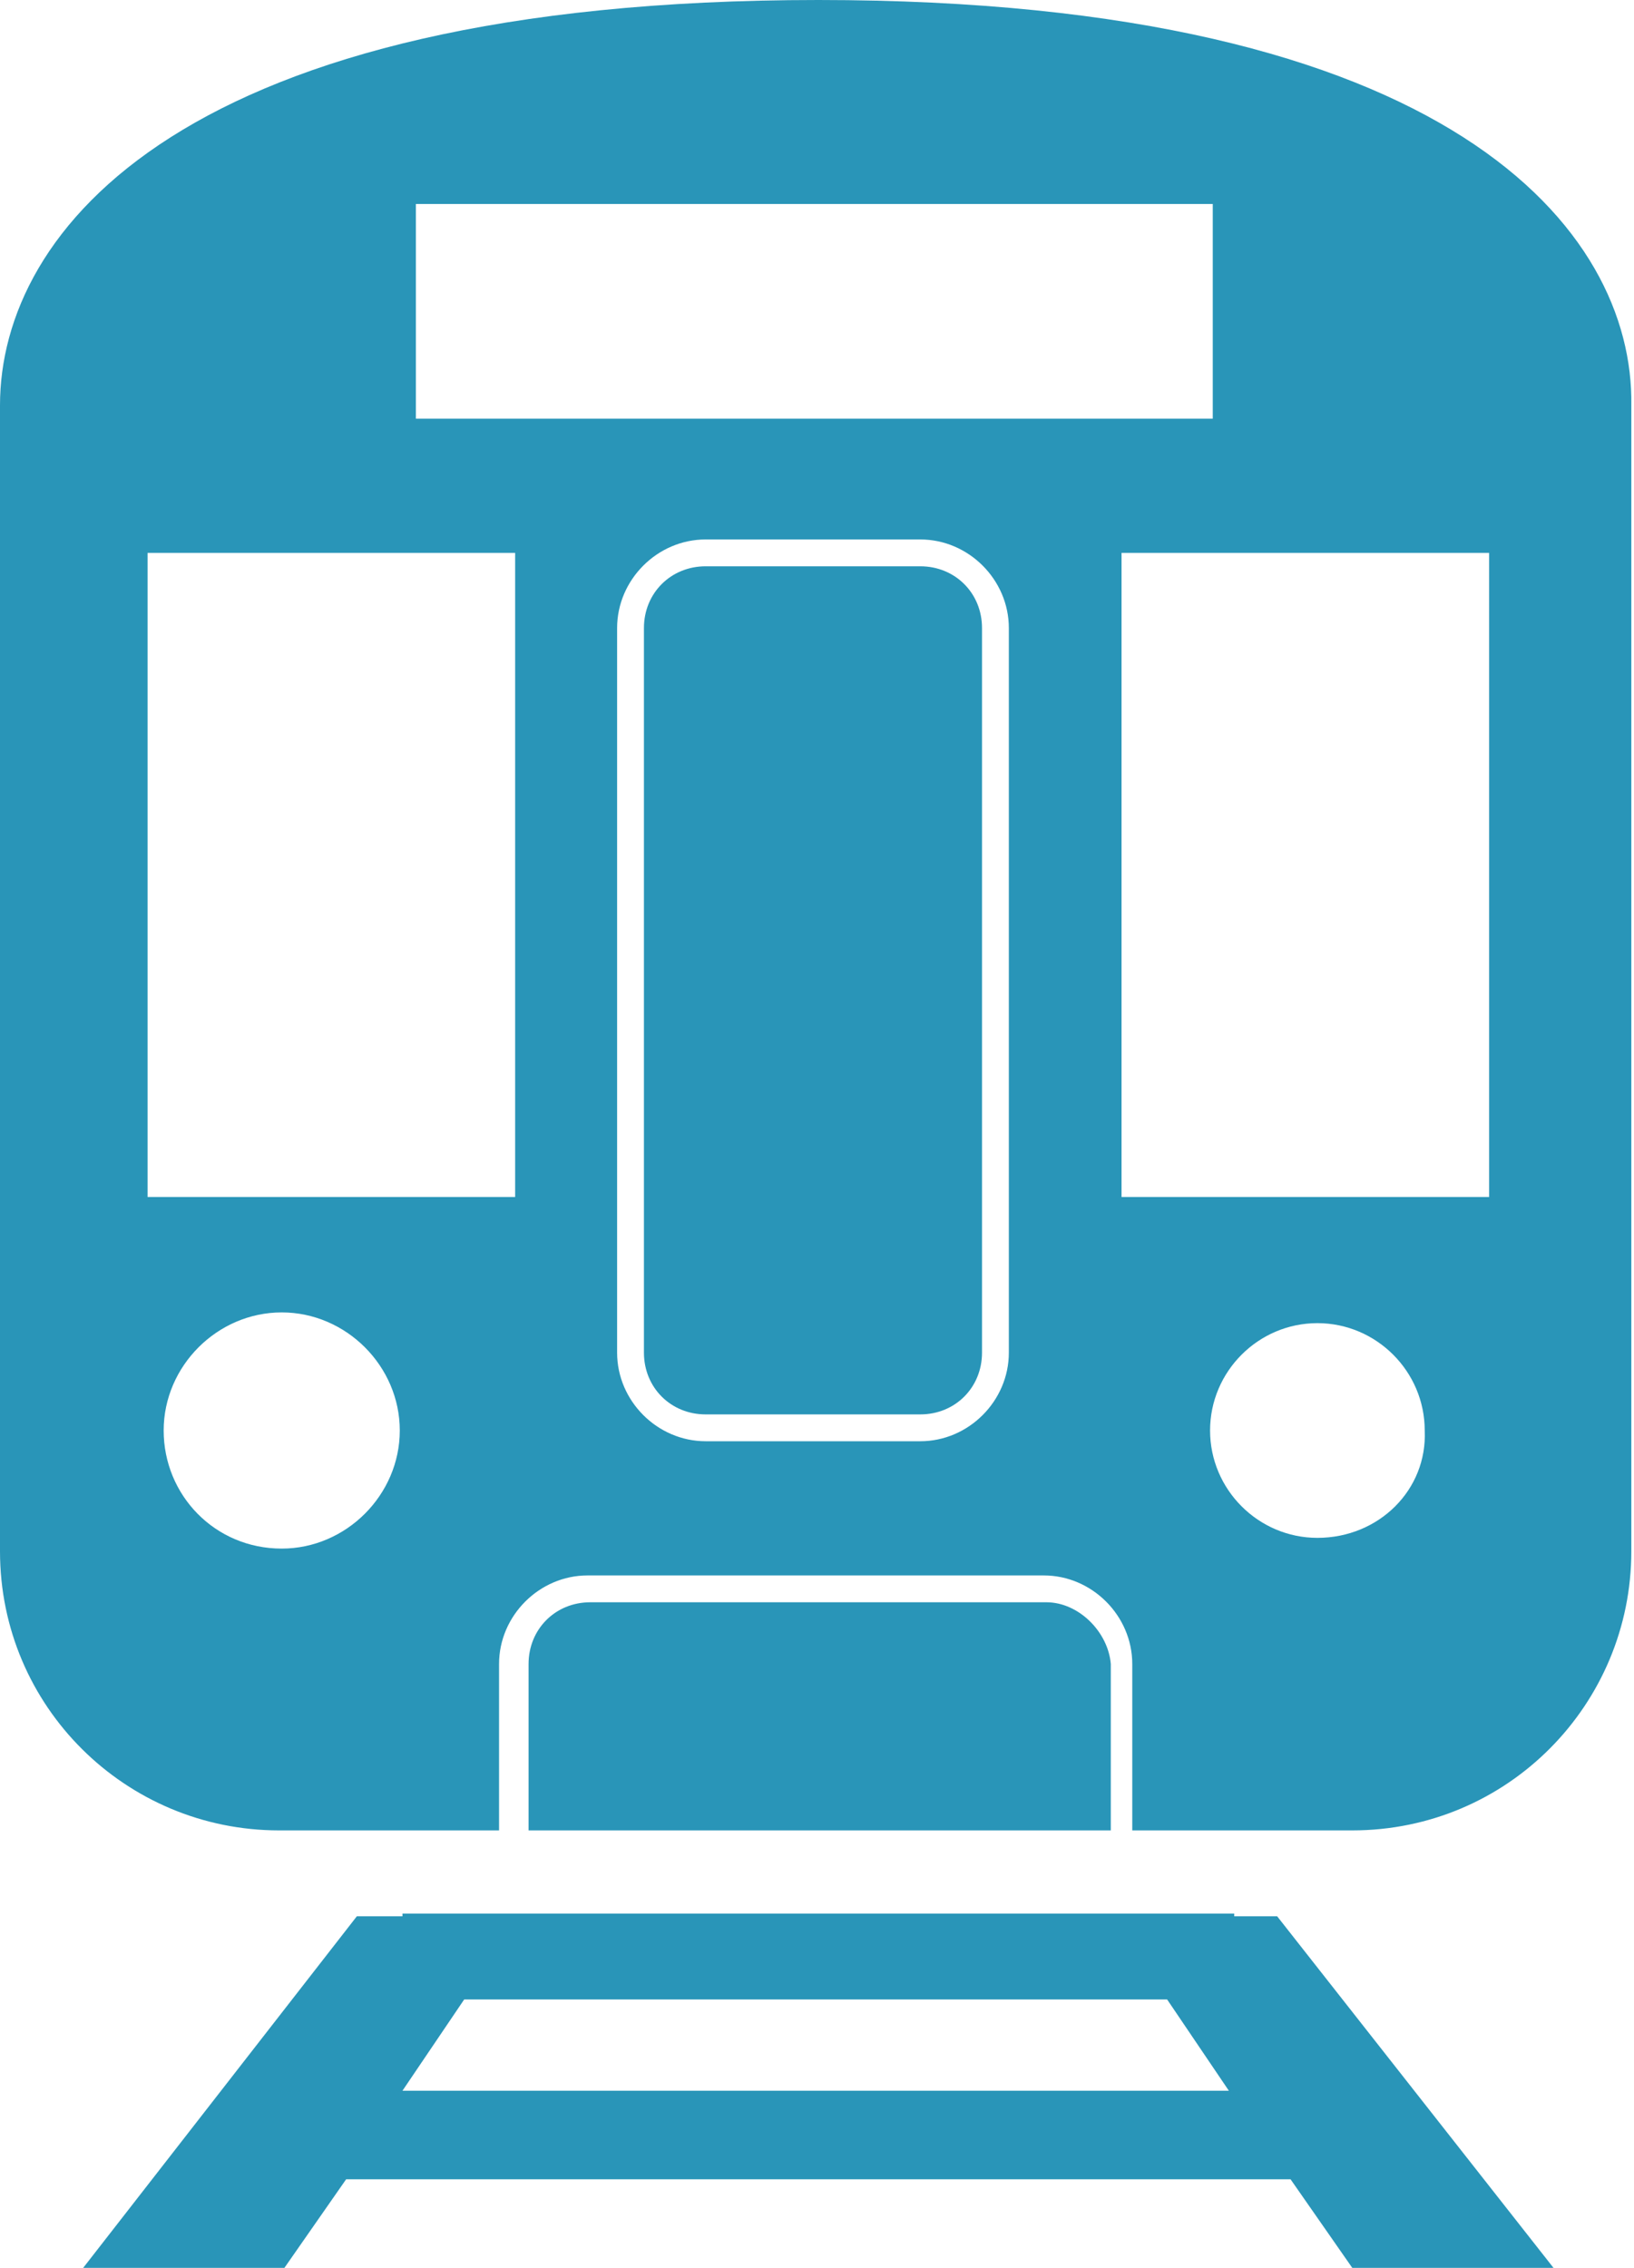
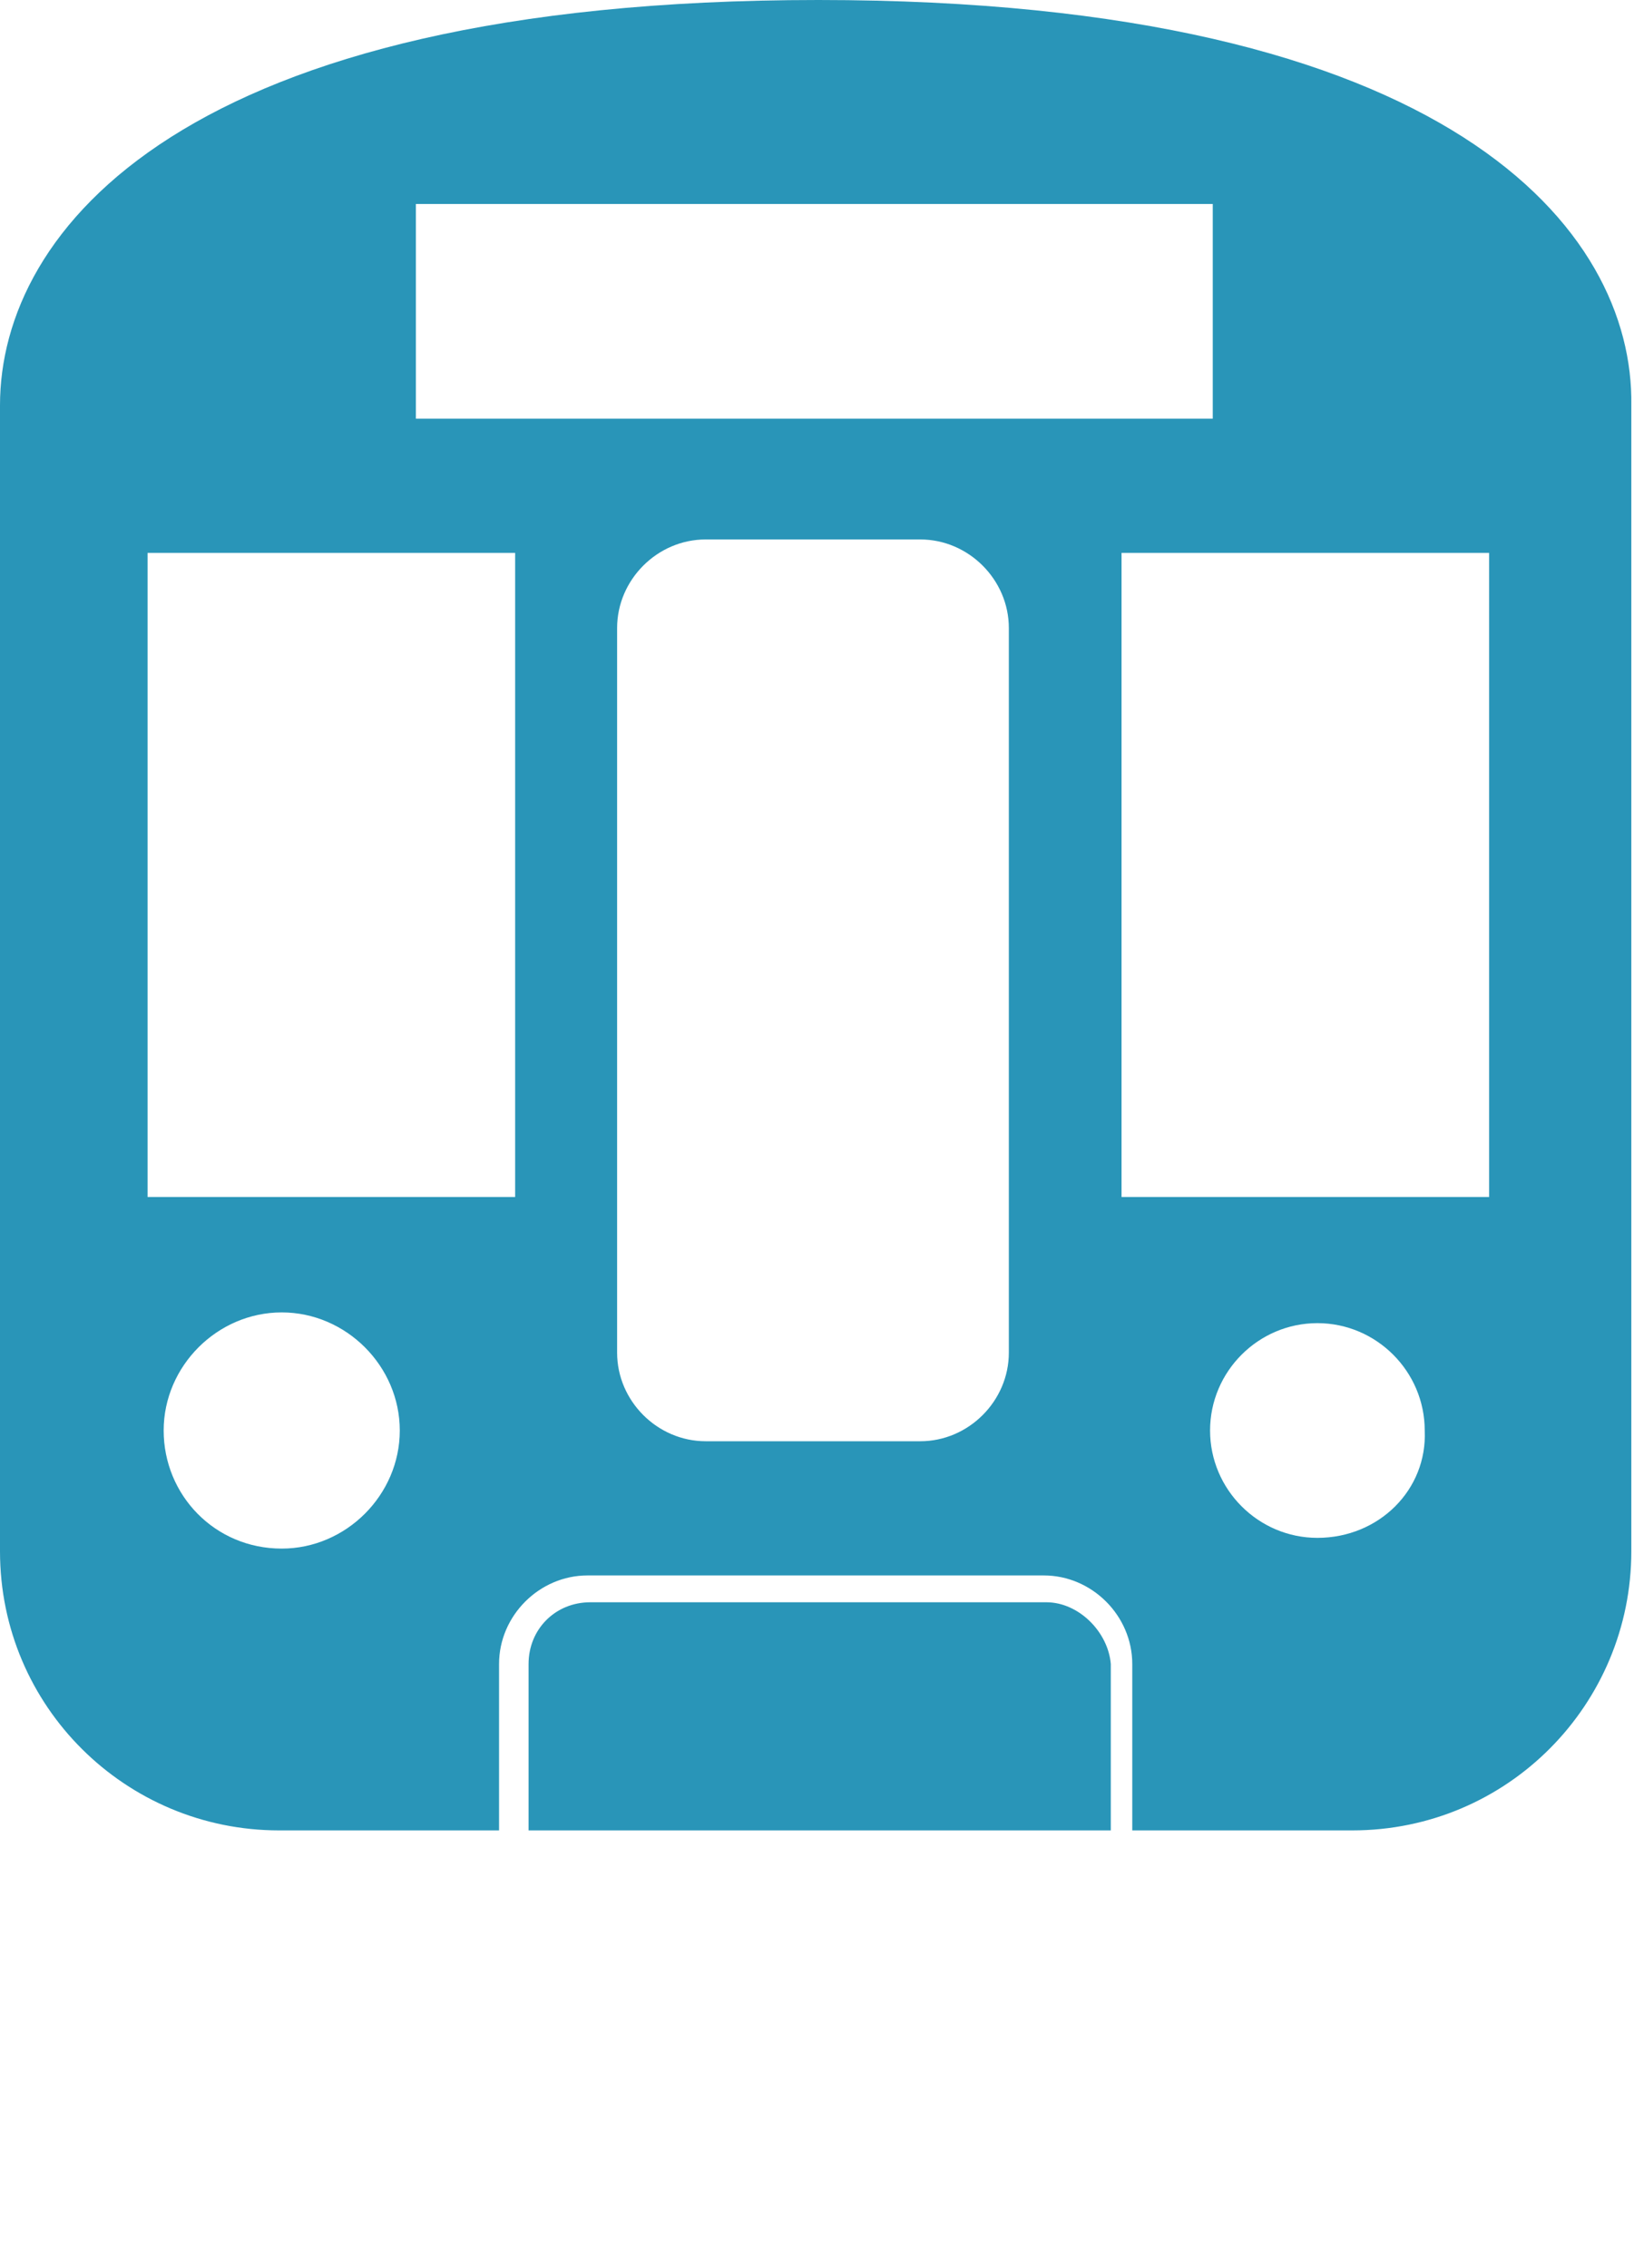
<svg xmlns="http://www.w3.org/2000/svg" version="1.1" id="レイヤー_1" x="0px" y="0px" width="60.9px" height="84.5px" viewBox="0 0 60.9 84.5" enable-background="new 0 0 60.9 84.5" xml:space="preserve">
  <g>
    <g>
-       <path fill="#2995B8" d="M34.3,21.1h-8c-1.3,0-2.3,1-2.3,2.3v27c0,1.3,1,2.3,2.3,2.3h8c1.3,0,2.3-1,2.3-2.3v-27    C36.6,22.1,35.6,21.1,34.3,21.1z" />
      <path fill="#2995B8" d="M39,59.7H22c-1.3,0-2.3,1-2.3,2.3v6.2h21.7v-6.2C41.3,60.8,40.2,59.7,39,59.7z" />
      <path fill="#2995B8" d="M30.5,0C6.8,0,0,8.6,0,15.1v42.7c0,5.8,4.7,10.4,10.4,10.4h8.2v-6.2c0-1.8,1.5-3.3,3.3-3.3h17    c1.8,0,3.3,1.5,3.3,3.3v6.2h8.2c5.8,0,10.4-4.7,10.4-10.4V15.1C60.9,8.6,54.1,0,30.5,0z M10.5,57.7c-2.5,0-4.4-2-4.4-4.4    c0-2.4,2-4.4,4.4-4.4s4.4,2,4.4,4.4C14.9,55.7,12.9,57.7,10.5,57.7z M19.1,44.6H5.5v-24h13.7V44.6z M37.6,50.4    c0,1.8-1.5,3.3-3.3,3.3h-8c-1.8,0-3.3-1.5-3.3-3.3v-27c0-1.8,1.5-3.3,3.3-3.3h8c1.8,0,3.3,1.5,3.3,3.3V50.4z M15.5,15.6v-8h29.7v8    H15.5z M49.1,57.3c-2.2,0-4-1.8-4-4c0-2.2,1.8-4,4-4c2.2,0,4,1.8,4,4C53.2,55.5,51.4,57.3,49.1,57.3z M55.5,44.6H41.8v-24h13.7    V44.6z" />
    </g>
-     <path fill="#2995B8" d="M46,71.4v-0.1H15v0.1h-1.7L3.1,84.5h7.5l2.3-3.3h35.2l2.3,3.3h7.5L47.6,71.4H46z M15,77.9l2.3-3.4h26.2   l2.3,3.4H15z" />
  </g>
</svg>